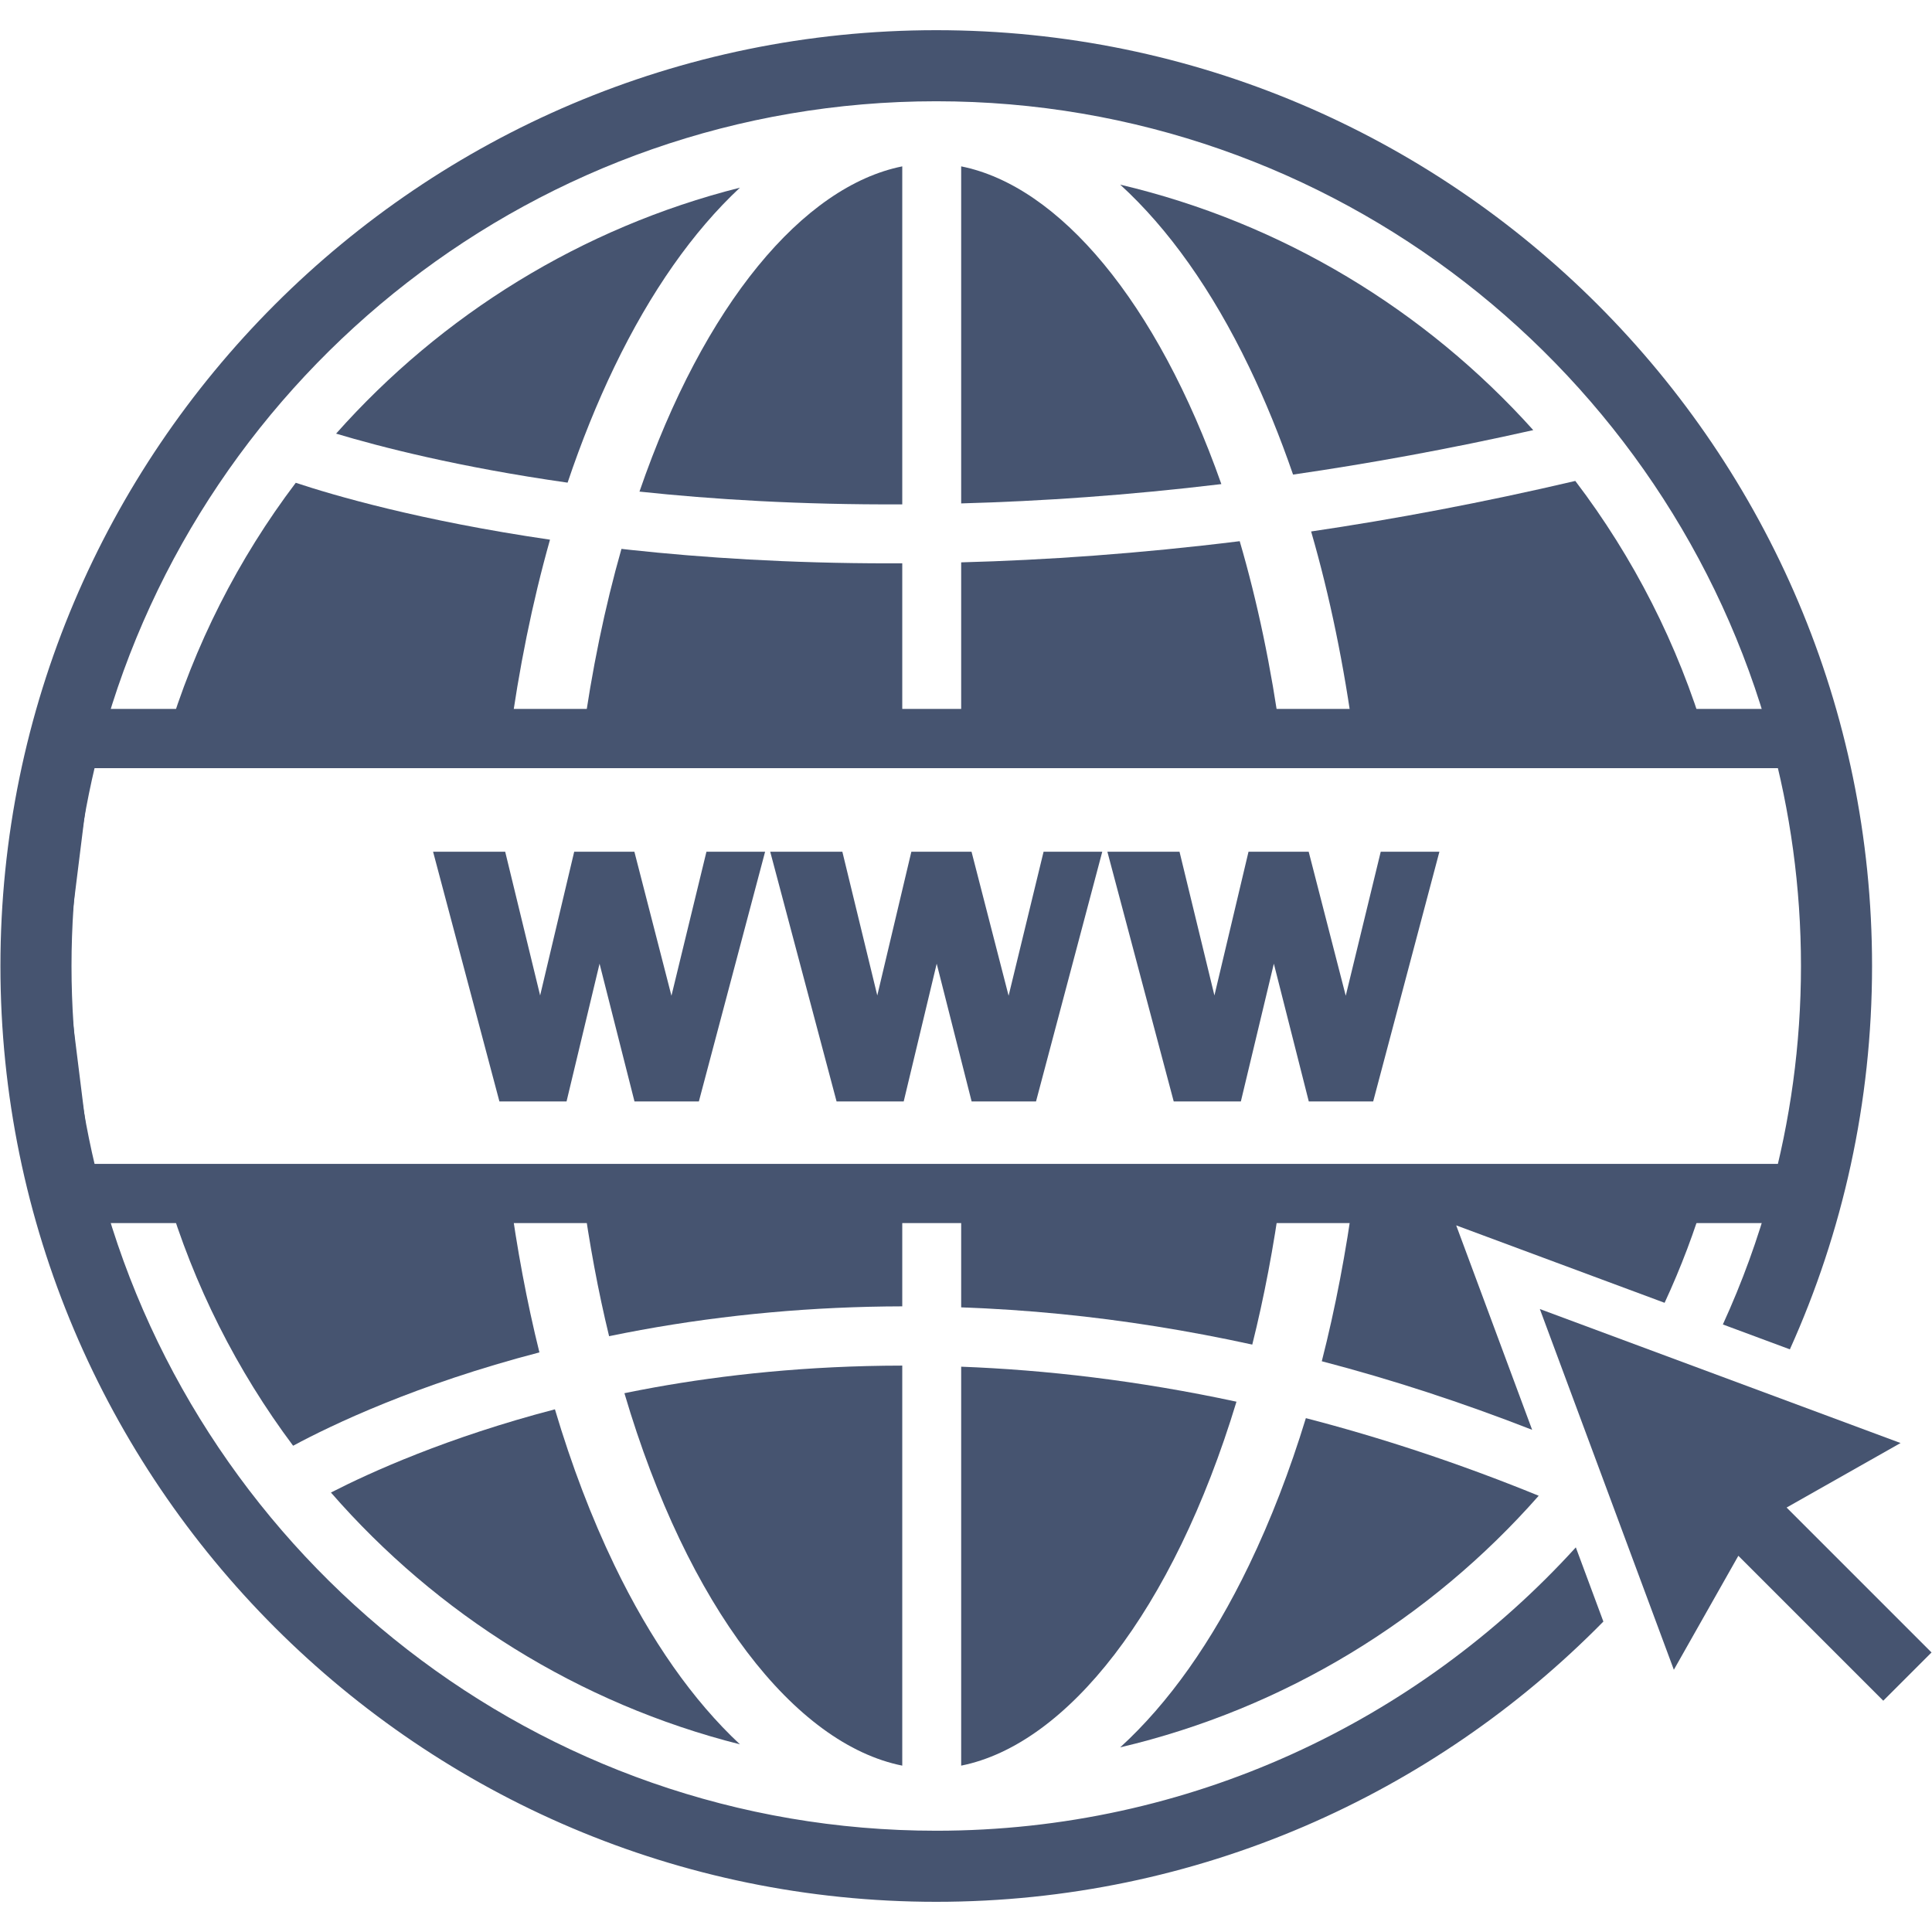
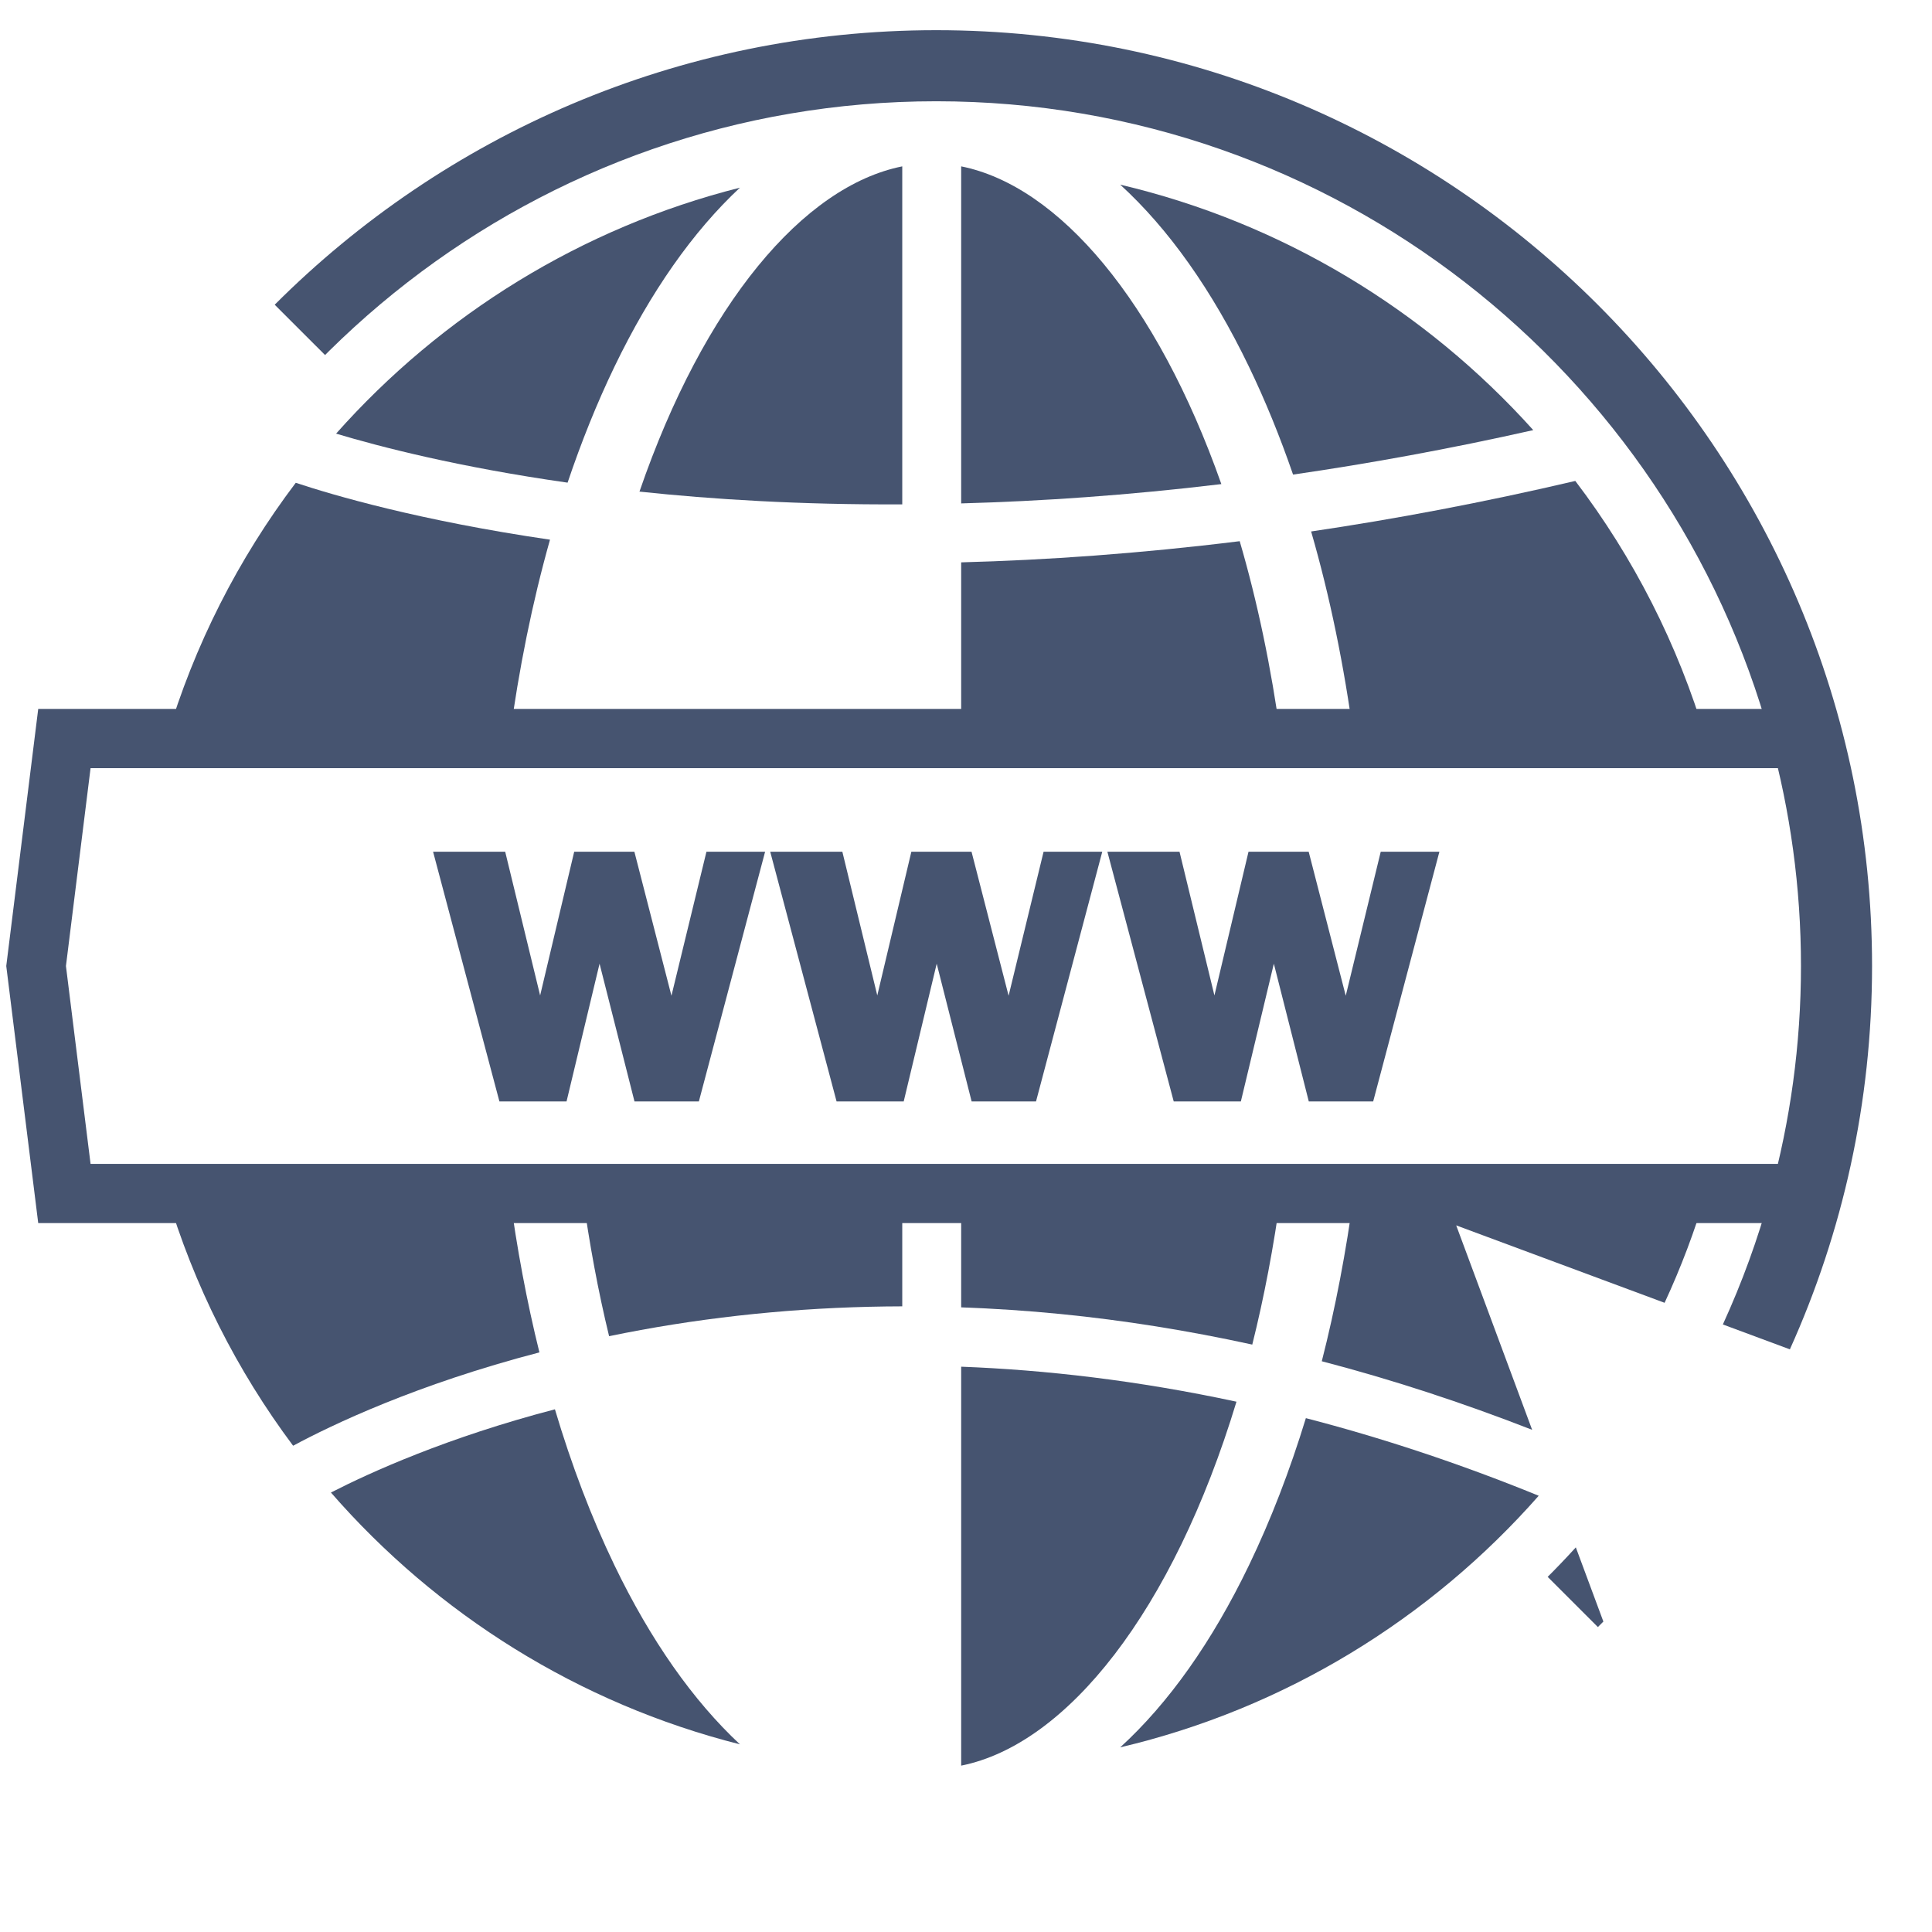
<svg xmlns="http://www.w3.org/2000/svg" width="1080" zoomAndPan="magnify" viewBox="0 0 810 810" height="1080" preserveAspectRatio="xMidYMid meet" version="1.0">
  <defs>
    <clipPath id="0a2bf015ff">
-       <path d="M 0 12.656 L 785 12.656 L 785 797.156 L 0 797.156 Z M 0 12.656 " clip-rule="nonzero" />
+       <path d="M 0 12.656 L 785 12.656 L 785 797.156 Z M 0 12.656 " clip-rule="nonzero" />
    </clipPath>
    <clipPath id="c16b3c3574">
-       <path d="M 645.191 548 L 809.805 548 L 809.805 714 L 645.191 714 Z M 645.191 548 " clip-rule="nonzero" />
-     </clipPath>
+       </clipPath>
  </defs>
  <path fill="#465470" d="M 37.969 487.957 L 748.129 487.957 C 752.273 463.785 759.047 421.008 759.047 405 C 759.047 388.988 752.273 346.215 748.129 322.051 L 37.969 322.051 L 27.648 405 Z M 768.93 512.789 L 16.027 512.789 L 2.625 405 L 16.027 297.211 L 768.93 297.211 L 770.773 307.422 C 771.309 310.391 783.879 380.324 783.879 405 C 783.879 429.676 771.309 499.609 770.773 502.578 L 768.93 512.789 " fill-opacity="1" fill-rule="nonzero" />
  <path fill="#465470" d="M 320.773 357.09 L 293.004 461.785 L 266.012 461.785 L 251.367 404.031 L 237.527 461.785 L 209.383 461.785 L 181.57 357.09 L 211.805 357.09 L 226.453 417.348 L 240.734 357.09 L 265.969 357.09 L 281.508 417.465 L 296.18 357.09 L 320.773 357.09 " fill-opacity="1" fill-rule="nonzero" />
  <path fill="#465470" d="M 462.129 357.09 L 434.355 461.785 L 407.359 461.785 L 392.715 404.031 L 378.883 461.785 L 350.738 461.785 L 322.918 357.09 L 353.16 357.09 L 367.805 417.348 L 382.09 357.09 L 407.32 357.09 L 422.863 417.465 L 437.527 357.09 L 462.129 357.09 " fill-opacity="1" fill-rule="nonzero" />
  <path fill="#465470" d="M 603.477 357.09 L 575.711 461.785 L 548.715 461.785 L 534.066 404.031 L 520.238 461.785 L 492.086 461.785 L 464.273 357.09 L 494.516 357.09 L 509.152 417.348 L 523.445 357.09 L 548.672 357.09 L 564.211 417.465 L 578.879 357.09 L 603.477 357.09 " fill-opacity="1" fill-rule="nonzero" />
  <path fill="#465470" d="M 122.887 606.133 C 139.051 597.434 174.453 580.457 226.152 566.996 C 220.875 545.734 216.715 523.406 213.629 500.371 L 69.852 500.371 C 81.262 538.941 99.355 574.672 122.887 606.133 " fill-opacity="1" fill-rule="nonzero" />
  <path fill="#465470" d="M 402.977 235.77 L 402.977 309.629 L 537.035 309.629 C 532.965 279.758 527.109 252.016 519.754 226.895 C 477.594 232.117 438.539 234.82 402.977 235.77 " fill-opacity="1" fill-rule="nonzero" />
-   <path fill="#465470" d="M 372.789 236.184 C 330.734 236.184 294.344 233.785 264.352 230.547 C 263.07 230.406 261.824 230.262 260.547 230.117 C 253.629 254.383 248.086 281.02 244.191 309.629 L 378.277 309.629 L 378.277 236.164 C 376.445 236.168 374.605 236.184 372.789 236.184 " fill-opacity="1" fill-rule="nonzero" />
  <path fill="#465470" d="M 124 202.41 C 99.934 234.227 81.445 270.461 69.852 309.629 L 213.613 309.629 C 217.527 280.457 223.195 252.457 230.59 226.262 C 176.004 218.281 139.773 207.645 124 202.41 " fill-opacity="1" fill-rule="nonzero" />
  <path fill="#465470" d="M 255.367 560.203 C 259.727 559.309 264.152 558.43 268.695 557.602 C 304.43 551.086 341.098 547.777 378.277 547.691 L 378.277 500.371 L 244.207 500.371 C 247.074 521.434 250.809 541.457 255.367 560.203 " fill-opacity="1" fill-rule="nonzero" />
  <path fill="#465470" d="M 257.574 656.168 C 247.949 636.188 239.625 614.273 232.656 590.859 C 187.52 602.645 155.254 617.289 138.746 625.754 C 183.164 676.754 242.66 714.27 310.219 731.32 C 290.594 713.004 272.785 687.75 257.574 656.168 " fill-opacity="1" fill-rule="nonzero" />
  <path fill="#465470" d="M 523.676 656.168 C 508.113 688.492 489.824 714.172 469.656 732.582 C 538.75 716.32 599.688 678.695 645.113 627.098 C 611.273 613.293 578.66 602.645 547.492 594.562 C 540.754 616.59 532.793 637.242 523.676 656.168 " fill-opacity="1" fill-rule="nonzero" />
-   <path fill="#465470" d="M 261.789 584.105 C 288.344 674.105 333.402 731.266 378.277 740.25 L 378.277 572.535 C 338.379 572.578 303.438 576.441 274.367 581.676 C 270.082 582.445 265.906 583.266 261.789 584.105 " fill-opacity="1" fill-rule="nonzero" />
  <path fill="#465470" d="M 402.977 572.992 L 402.977 740.25 C 447.254 731.387 491.711 675.613 518.398 587.668 C 476.902 578.746 438.242 574.332 402.977 572.992 " fill-opacity="1" fill-rule="nonzero" />
  <path fill="#465470" d="M 402.977 69.75 L 402.977 211.055 C 436.301 210.145 472.75 207.684 512.059 202.957 C 485 126.223 443.91 77.945 402.977 69.75 " fill-opacity="1" fill-rule="nonzero" />
  <path fill="#465470" d="M 257.574 153.832 C 272.785 122.25 290.594 96.996 310.219 78.68 C 243.746 95.453 185.09 132.059 140.91 181.801 C 159.262 187.309 192.246 195.852 237.965 202.355 C 243.746 185.203 250.285 168.957 257.574 153.832 " fill-opacity="1" fill-rule="nonzero" />
  <path fill="#465470" d="M 268.156 206.113 C 298.422 209.344 335.414 211.672 378.277 211.457 L 378.277 69.75 C 336.785 78.055 295.137 127.551 268.102 206.105 C 268.121 206.113 268.137 206.113 268.156 206.113 " fill-opacity="1" fill-rule="nonzero" />
  <path fill="#465470" d="M 402.977 548.113 C 416.793 548.609 430.668 549.523 444.582 550.902 C 471.262 553.539 498.105 557.844 525.02 563.723 C 529.965 543.957 534.008 522.754 537.055 500.371 L 402.977 500.371 L 402.977 548.113 " fill-opacity="1" fill-rule="nonzero" />
  <path fill="#465470" d="M 549.695 222.824 C 557.566 249.992 563.543 279.18 567.617 309.629 L 715.188 309.629 C 703.5 270.145 684.801 233.637 660.453 201.633 C 621.703 210.715 584.723 217.645 549.695 222.824 " fill-opacity="1" fill-rule="nonzero" />
  <path fill="#465470" d="M 523.676 153.832 C 530.48 167.957 536.637 183.062 542.121 198.969 C 574.051 194.348 607.668 188.234 642.828 180.328 C 597.652 130.055 537.598 93.406 469.656 77.418 C 489.824 95.828 508.113 121.512 523.676 153.832 " fill-opacity="1" fill-rule="nonzero" />
  <path fill="#465470" d="M 554.168 570.711 C 583.57 578.387 613.008 588.004 642.359 599.461 L 610.52 513.746 L 697.891 546.207 C 704.727 531.469 710.52 516.16 715.195 500.371 L 567.645 500.371 C 564.371 524.762 559.883 548.336 554.168 570.711 " fill-opacity="1" fill-rule="nonzero" />
  <g clip-path="url(#0a2bf015ff)">
    <path fill="#465470" d="M 392.523 12.656 C 176.184 12.656 0.18 188.66 0.18 405 C 0.18 621.34 176.184 797.344 392.523 797.344 C 501.926 797.344 600.992 752.316 672.223 679.844 L 660.672 648.742 C 594.305 721.688 498.672 767.543 392.523 767.543 C 225.625 767.543 84.785 654.145 42.797 500.371 C 34.496 469.965 29.98 438.008 29.98 405 C 29.98 371.992 34.496 340.035 42.797 309.629 C 84.785 155.855 225.625 42.457 392.523 42.457 C 559.422 42.457 700.262 155.855 742.242 309.629 C 750.551 340.035 755.066 371.992 755.066 405 C 755.066 438.008 750.551 469.965 742.242 500.371 C 737.07 519.344 730.375 537.68 722.32 555.285 L 750.414 565.719 C 772.539 516.645 784.867 462.234 784.867 405 C 784.867 188.66 608.863 12.656 392.523 12.656 " fill-opacity="1" fill-rule="nonzero" />
  </g>
  <g clip-path="url(#c16b3c3574)">
    <path fill="#465470" d="M 809.801 692.801 L 749.043 632.043 L 796.82 604.996 L 645.586 548.82 L 701.77 700.055 L 728.812 652.273 L 789.57 713.031 L 809.801 692.801 " fill-opacity="1" fill-rule="nonzero" />
  </g>
</svg>